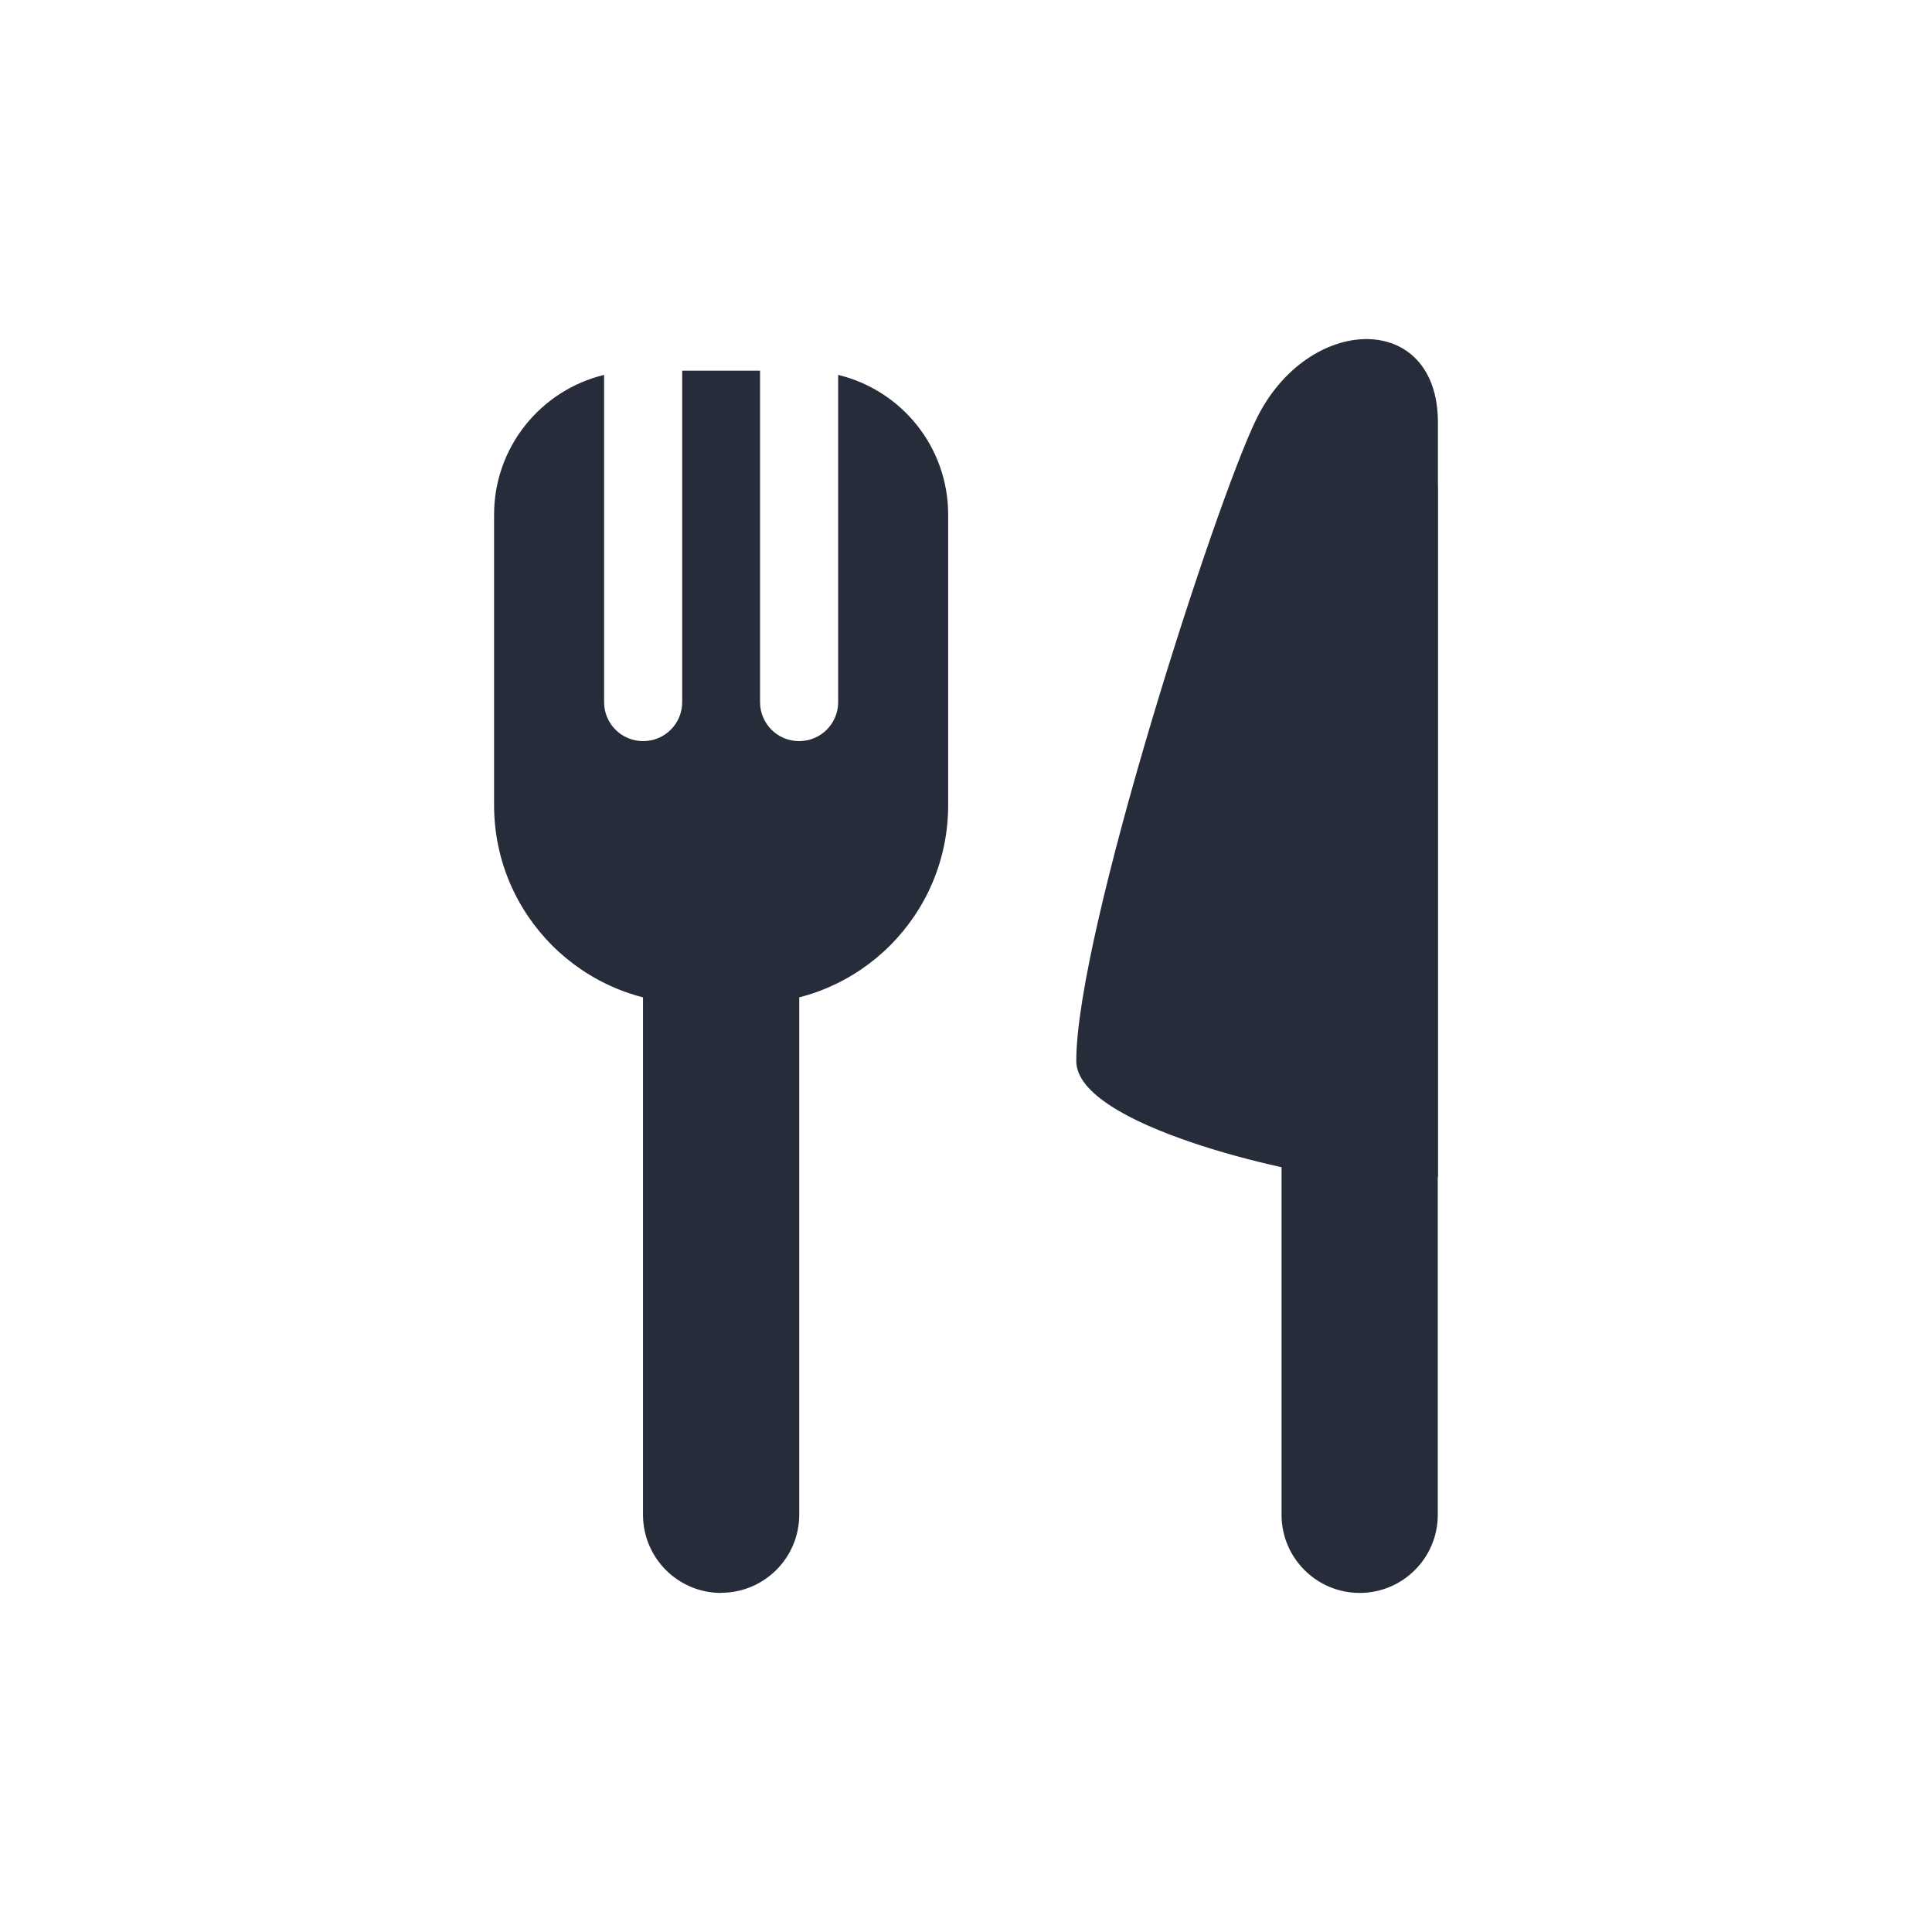
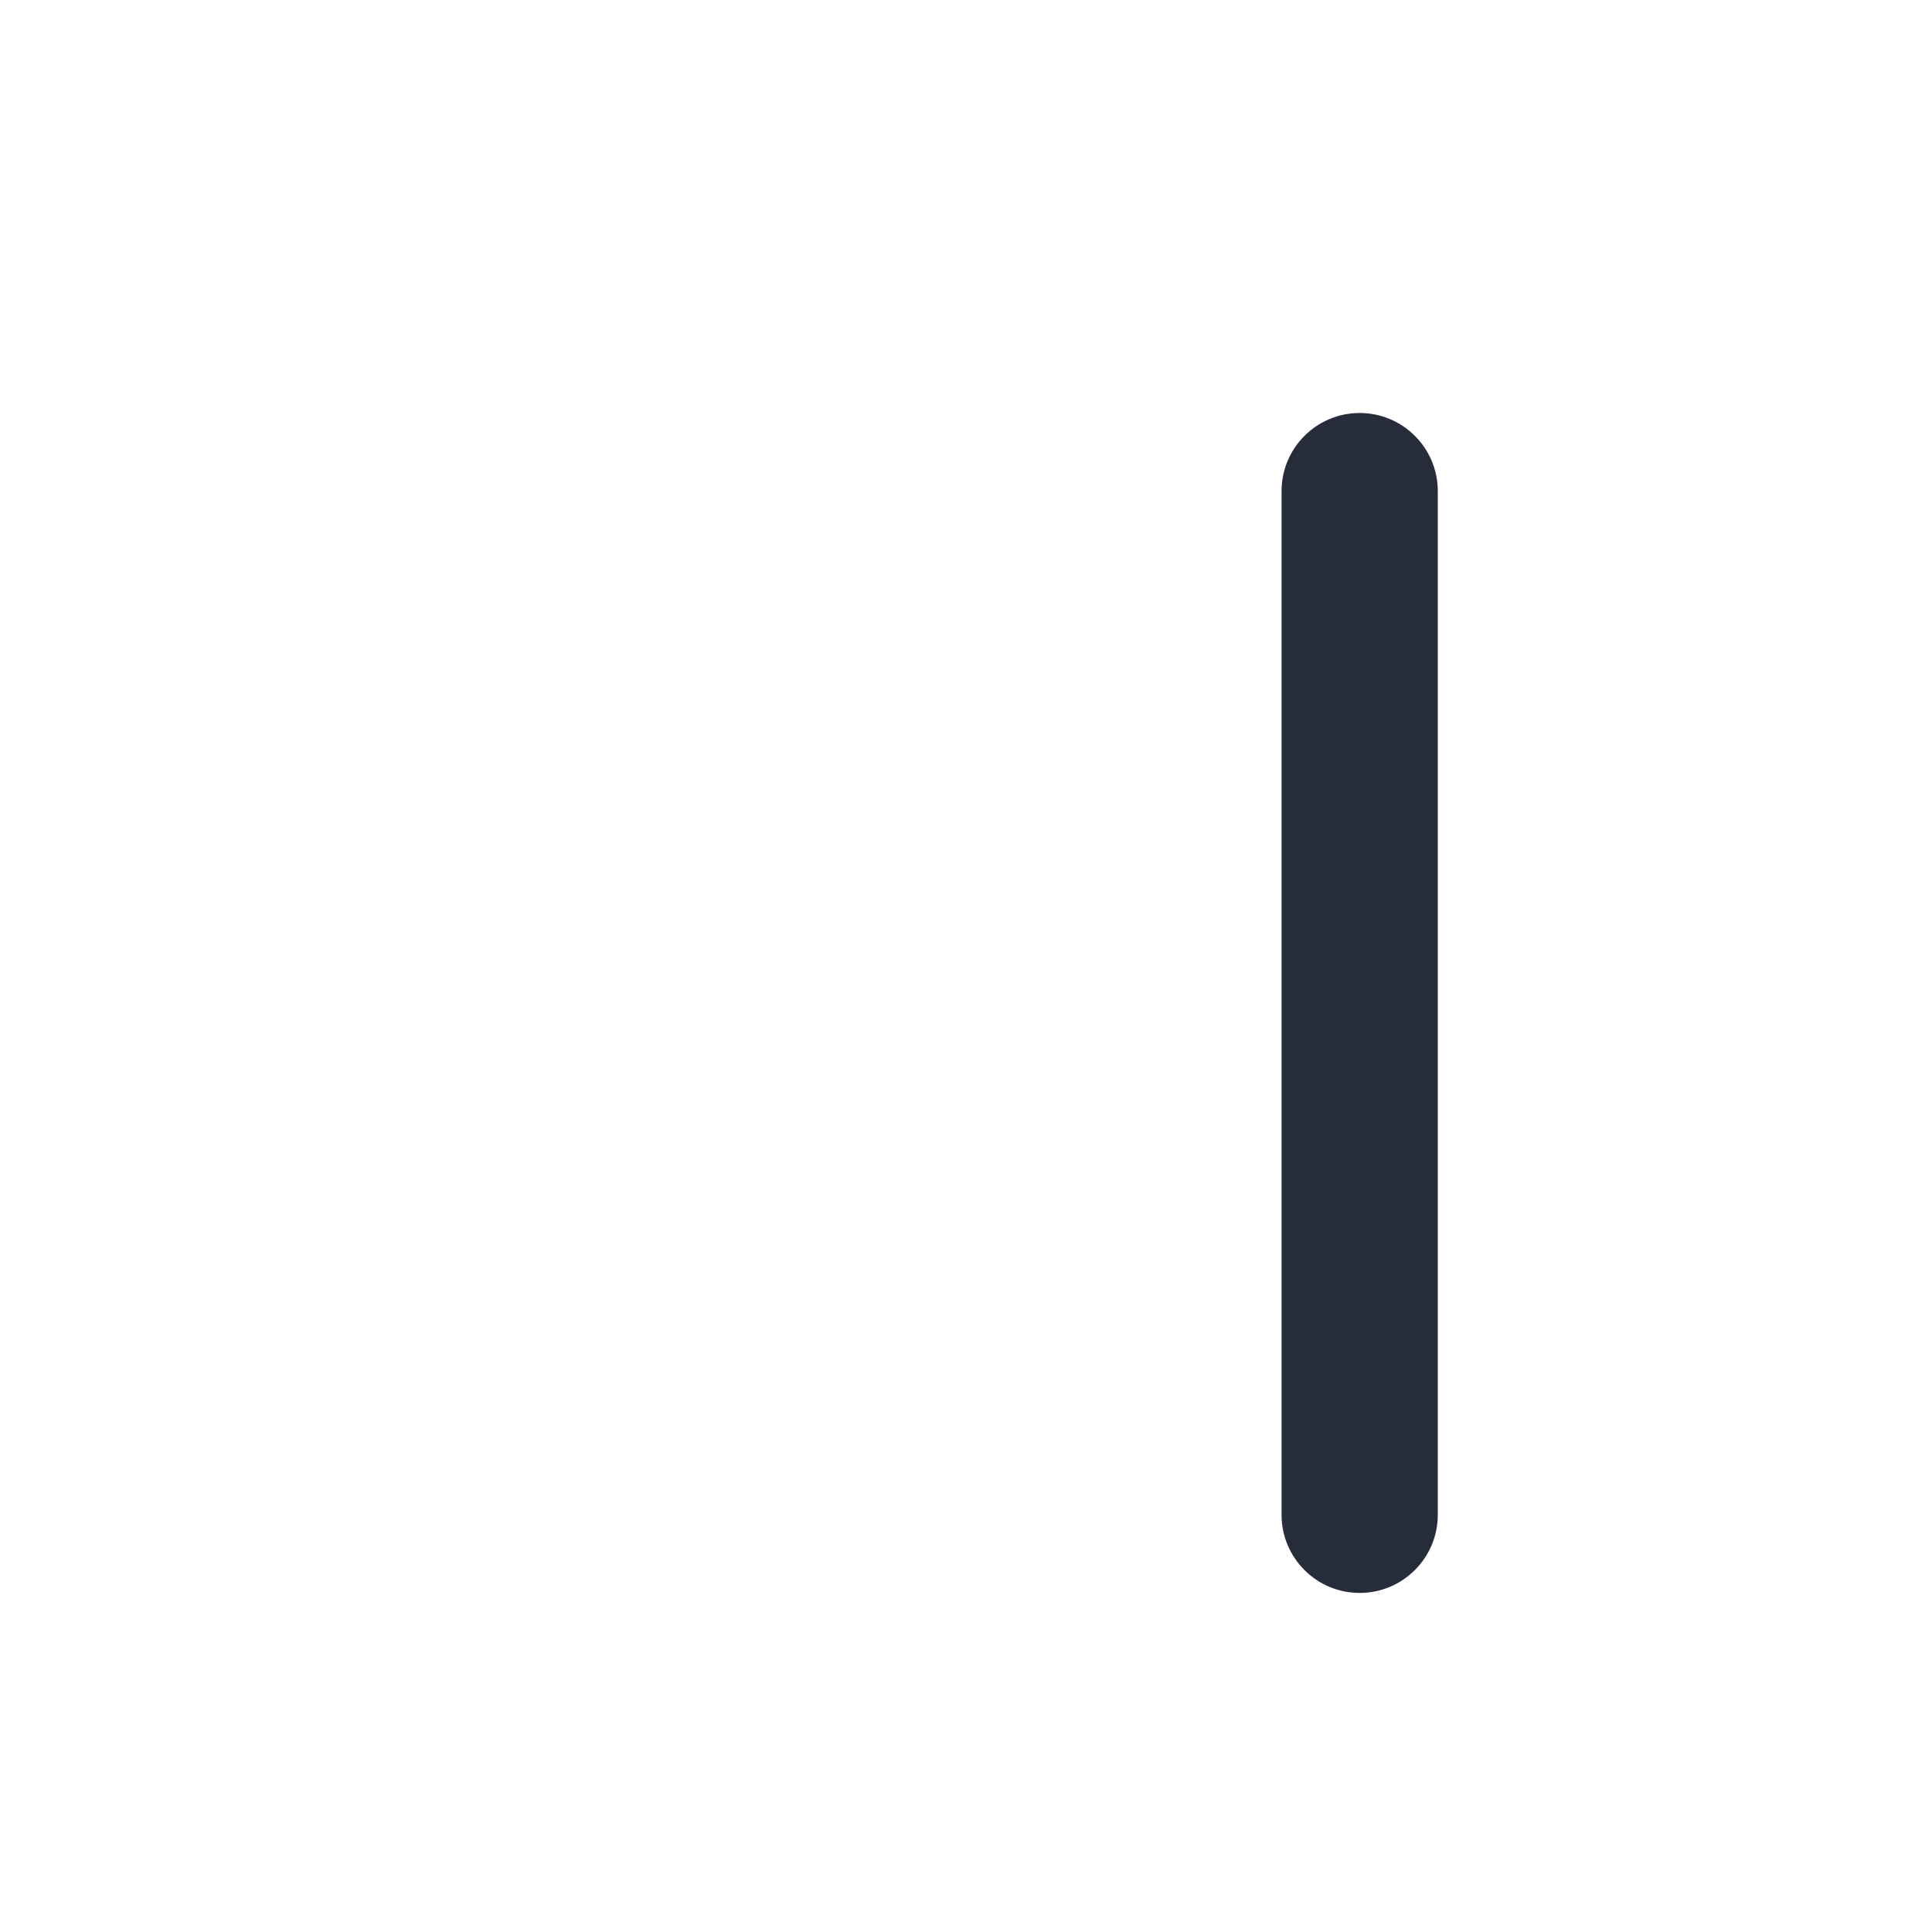
<svg xmlns="http://www.w3.org/2000/svg" id="_レイヤー_1" viewBox="0 0 142.96 142.96">
  <defs>
    <style>.cls-1{fill:none;}.cls-2{fill:#262c3a;}</style>
  </defs>
  <g>
    <path class="cls-2" d="M100.61,117.87c-3.19,0-5.78-2.59-5.78-5.78V36.34c0-3.19,2.59-5.78,5.78-5.78s5.78,2.59,5.78,5.78V112.09c0,3.19-2.59,5.78-5.78,5.78Z" />
-     <path class="cls-2" d="M53.36,117.87c-3.19,0-5.78-2.59-5.78-5.78V62.3c0-3.19,2.59-5.78,5.78-5.78s5.78,2.59,5.78,5.78v49.78c0,3.19-2.59,5.78-5.78,5.78Z" />
-     <path class="cls-2" d="M106.4,31.26c0-8.31-9.63-8.06-13.44-.24-3.04,6.23-13.32,38-13.32,47.49,0,4.82,16.18,8.35,19.45,8.59,3.27,.24,7.31,0,7.31,0V31.26Z" />
-     <path class="cls-2" d="M62.02,27.74v24.21c0,1.6-1.29,2.89-2.89,2.89s-2.89-1.29-2.89-2.89V27.43h-5.76v24.52c0,1.6-1.29,2.89-2.89,2.89s-2.89-1.29-2.89-2.89V27.74c-4.67,1.13-8.14,5.33-8.14,10.34v21.5c0,8.11,6.57,14.68,14.68,14.68h4.24c8.11,0,14.68-6.57,14.68-14.68v-21.5c0-5.02-3.47-9.21-8.14-10.34Z" />
  </g>
-   <rect class="cls-1" x=".5" y=".5" width="141.96" height="141.96" />
</svg>